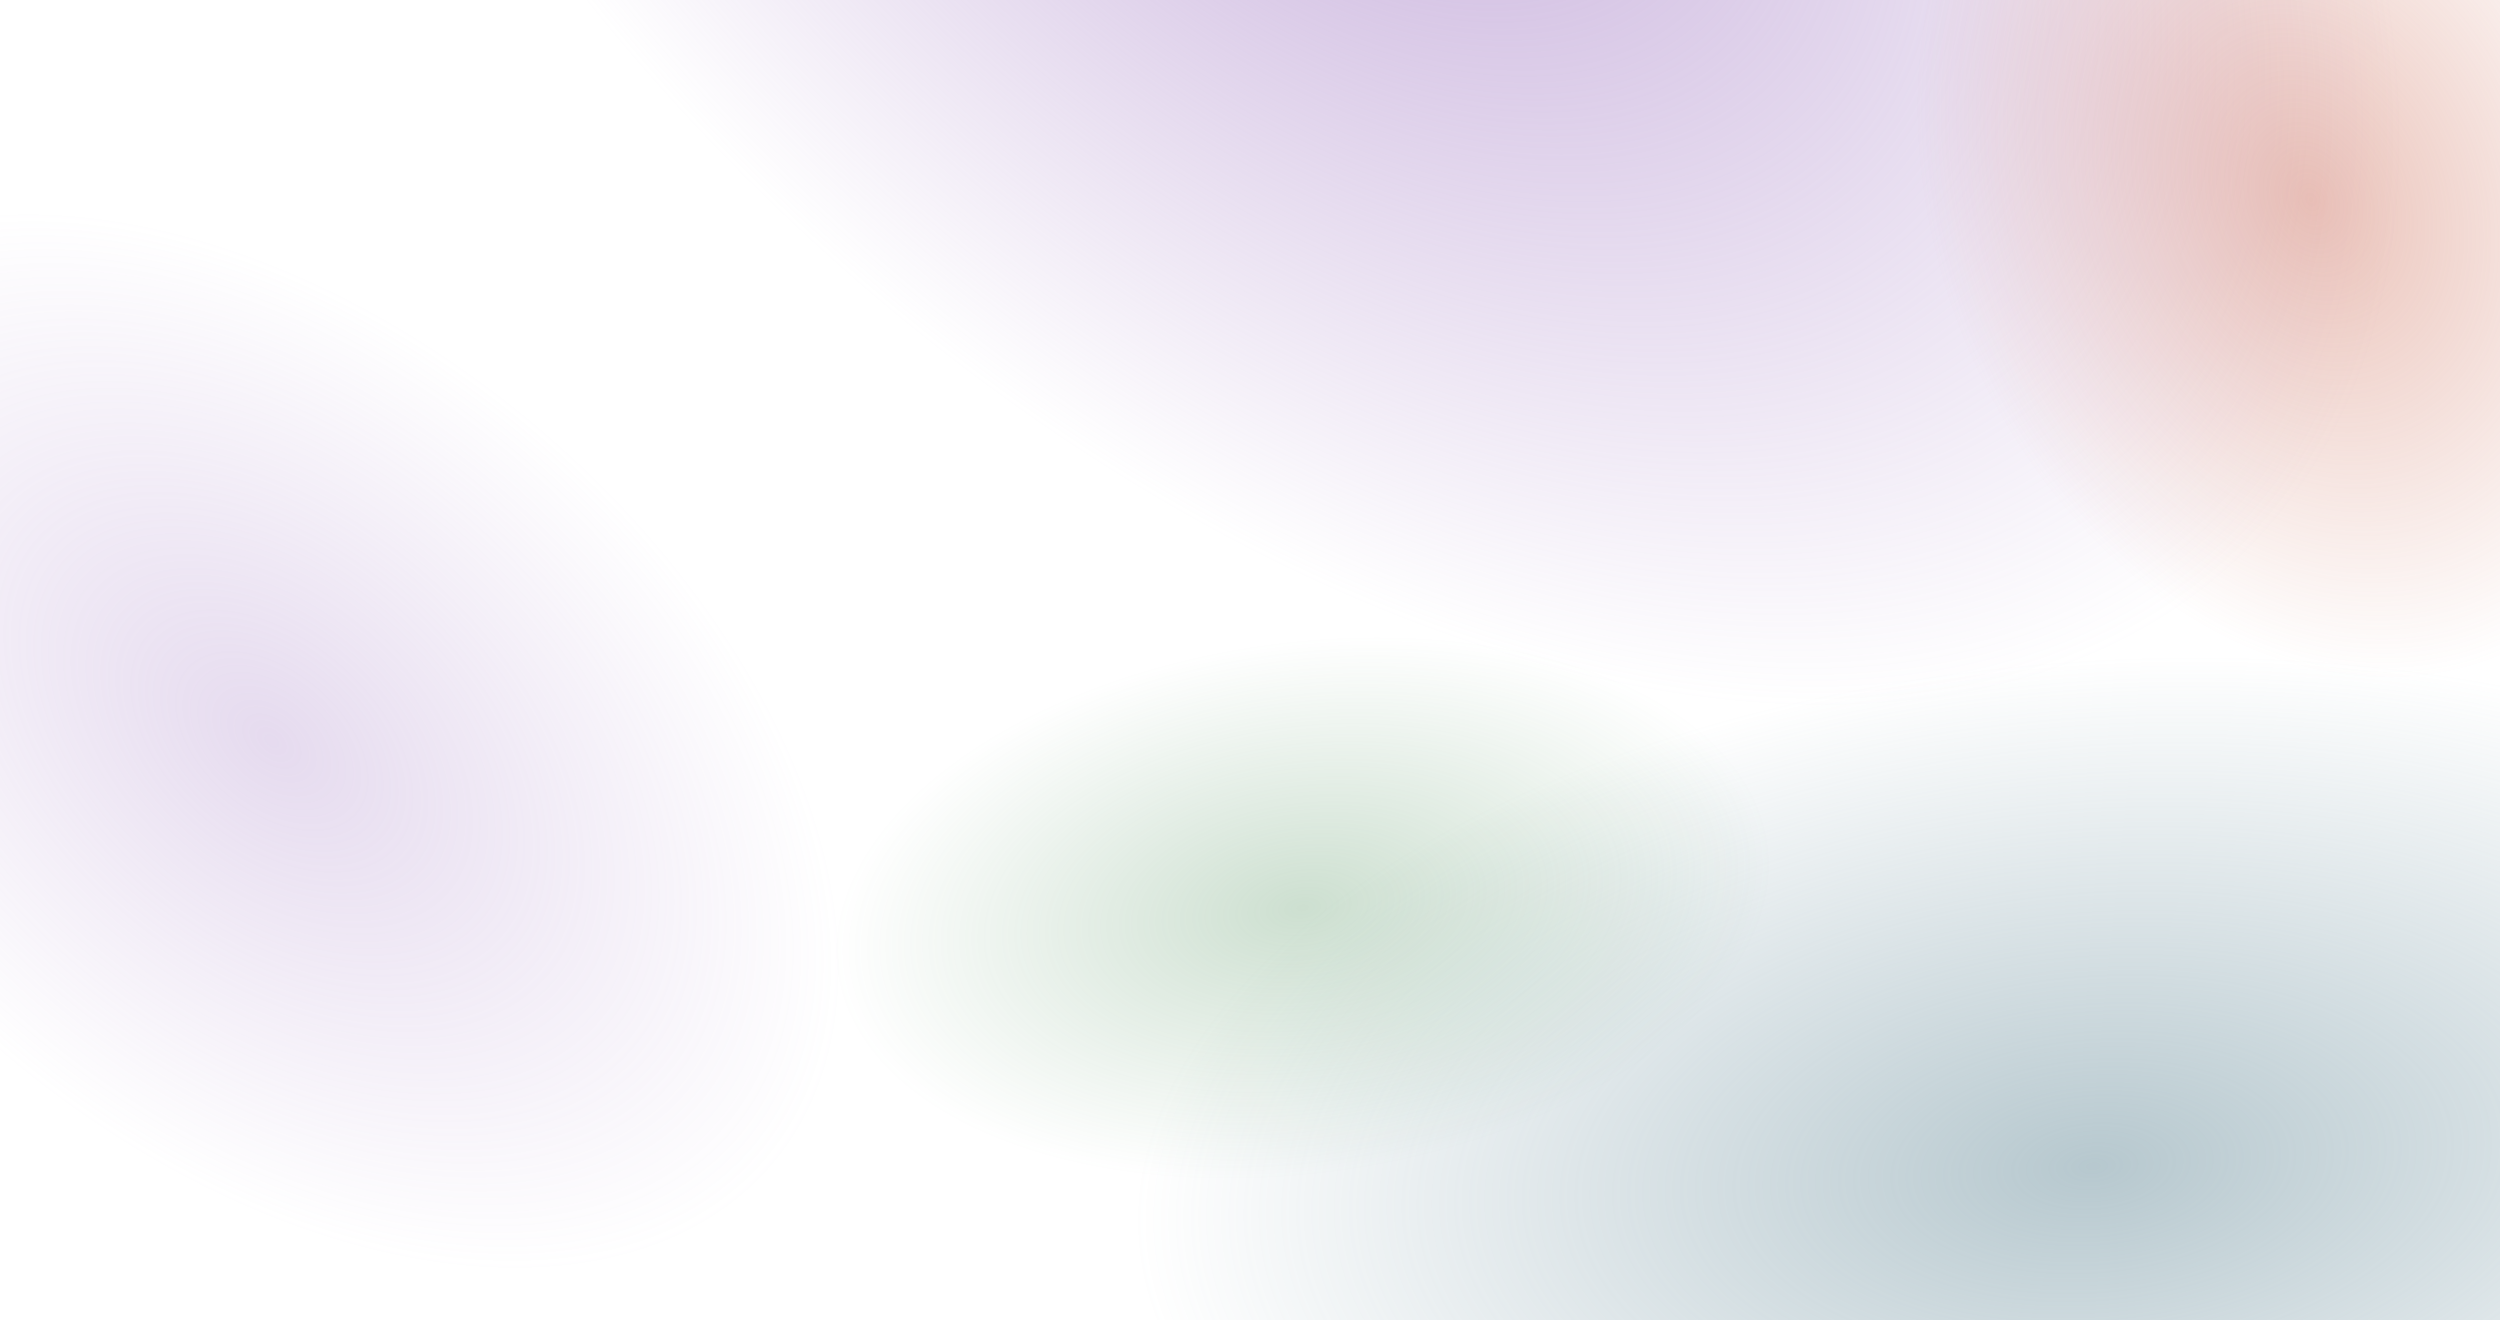
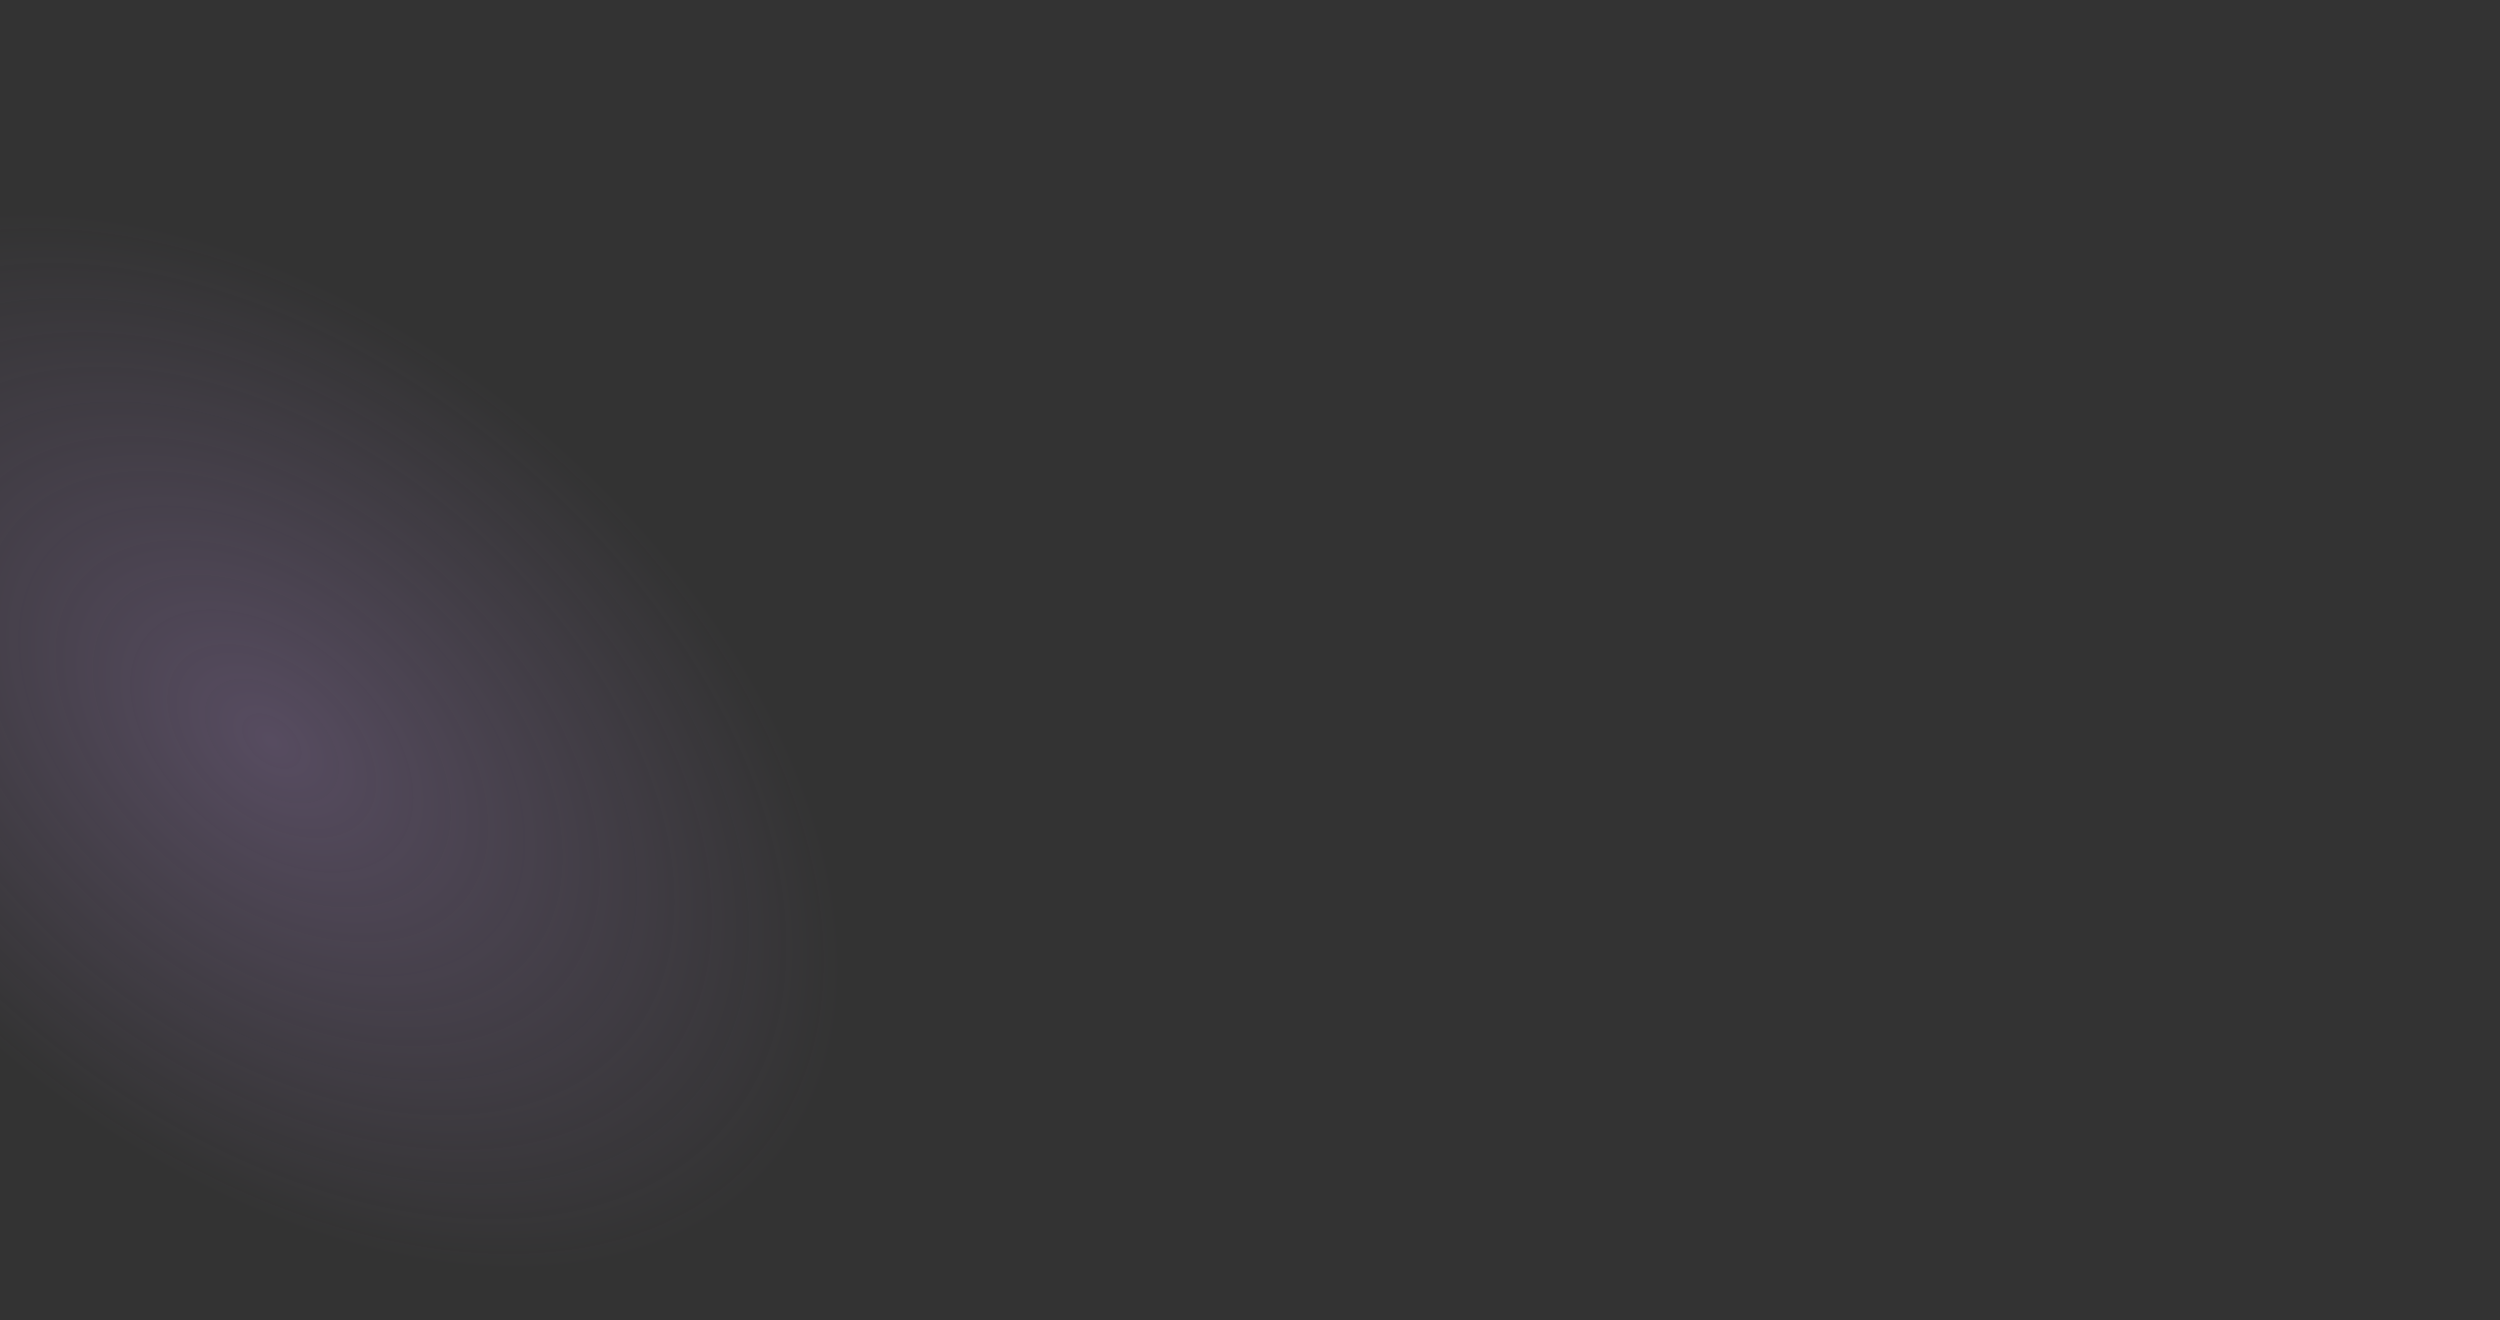
<svg xmlns="http://www.w3.org/2000/svg" width="1534" height="810" viewBox="0 0 1534 810" fill="none">
  <rect x="0" y="0" width="1534" height="810" fill="#333333" stroke="none" />
-   <rect width="810" height="1534" transform="translate(0 810) rotate(-90)" fill="white" />
-   <rect width="810" height="1534" transform="translate(0 810) rotate(-90)" fill="url(#paint0_radial_2659_472)" fill-opacity="0.7" />
-   <rect width="810" height="1534" transform="translate(0 810) rotate(-90)" fill="url(#paint1_radial_2659_472)" fill-opacity="0.5" />
-   <rect width="810" height="1534" transform="translate(0 810) rotate(-90)" fill="url(#paint2_radial_2659_472)" fill-opacity="0.3" />
-   <rect width="810" height="1534" transform="translate(0 810) rotate(-90)" fill="url(#paint3_radial_2659_472)" fill-opacity="0.4" />
  <rect width="810" height="1534" transform="translate(0 810) rotate(-90)" fill="url(#paint4_radial_2659_472)" fill-opacity="0.3" />
  <defs>
    <radialGradient id="paint0_radial_2659_472" cx="0" cy="0" r="1" gradientUnits="userSpaceOnUse" gradientTransform="translate(1028.5 813) rotate(134.343) scale(792.279 481.853)">
      <stop stop-color="#AA86C9" />
      <stop offset="1" stop-color="#AA86C9" stop-opacity="0" />
    </radialGradient>
    <radialGradient id="paint1_radial_2659_472" cx="0" cy="0" r="1" gradientUnits="userSpaceOnUse" gradientTransform="translate(94.5 1287) rotate(85.468) scale(590.383 311.615)">
      <stop stop-color="#6E919E" />
      <stop offset="1" stop-color="#6E919E" stop-opacity="0" />
    </radialGradient>
    <radialGradient id="paint2_radial_2659_472" cx="0" cy="0" r="1" gradientUnits="userSpaceOnUse" gradientTransform="translate(252.5 799) rotate(82.315) scale(418.761 237.634)">
      <stop stop-color="#579562" />
      <stop offset="0.691" stop-color="#579562" stop-opacity="0" />
    </radialGradient>
    <radialGradient id="paint3_radial_2659_472" cx="0" cy="0" r="1" gradientUnits="userSpaceOnUse" gradientTransform="translate(686 1417) rotate(157.395) scale(304.385 230.086)">
      <stop stop-color="#CB664E" />
      <stop offset="1" stop-color="#CB664E" stop-opacity="0" />
    </radialGradient>
    <radialGradient id="paint4_radial_2659_472" cx="0" cy="0" r="1" gradientUnits="userSpaceOnUse" gradientTransform="translate(354.5 167.5) rotate(130.032) scale(404.216 253.731)">
      <stop stop-color="#AA86C9" />
      <stop offset="1" stop-color="#AA86C9" stop-opacity="0" />
    </radialGradient>
  </defs>
</svg>